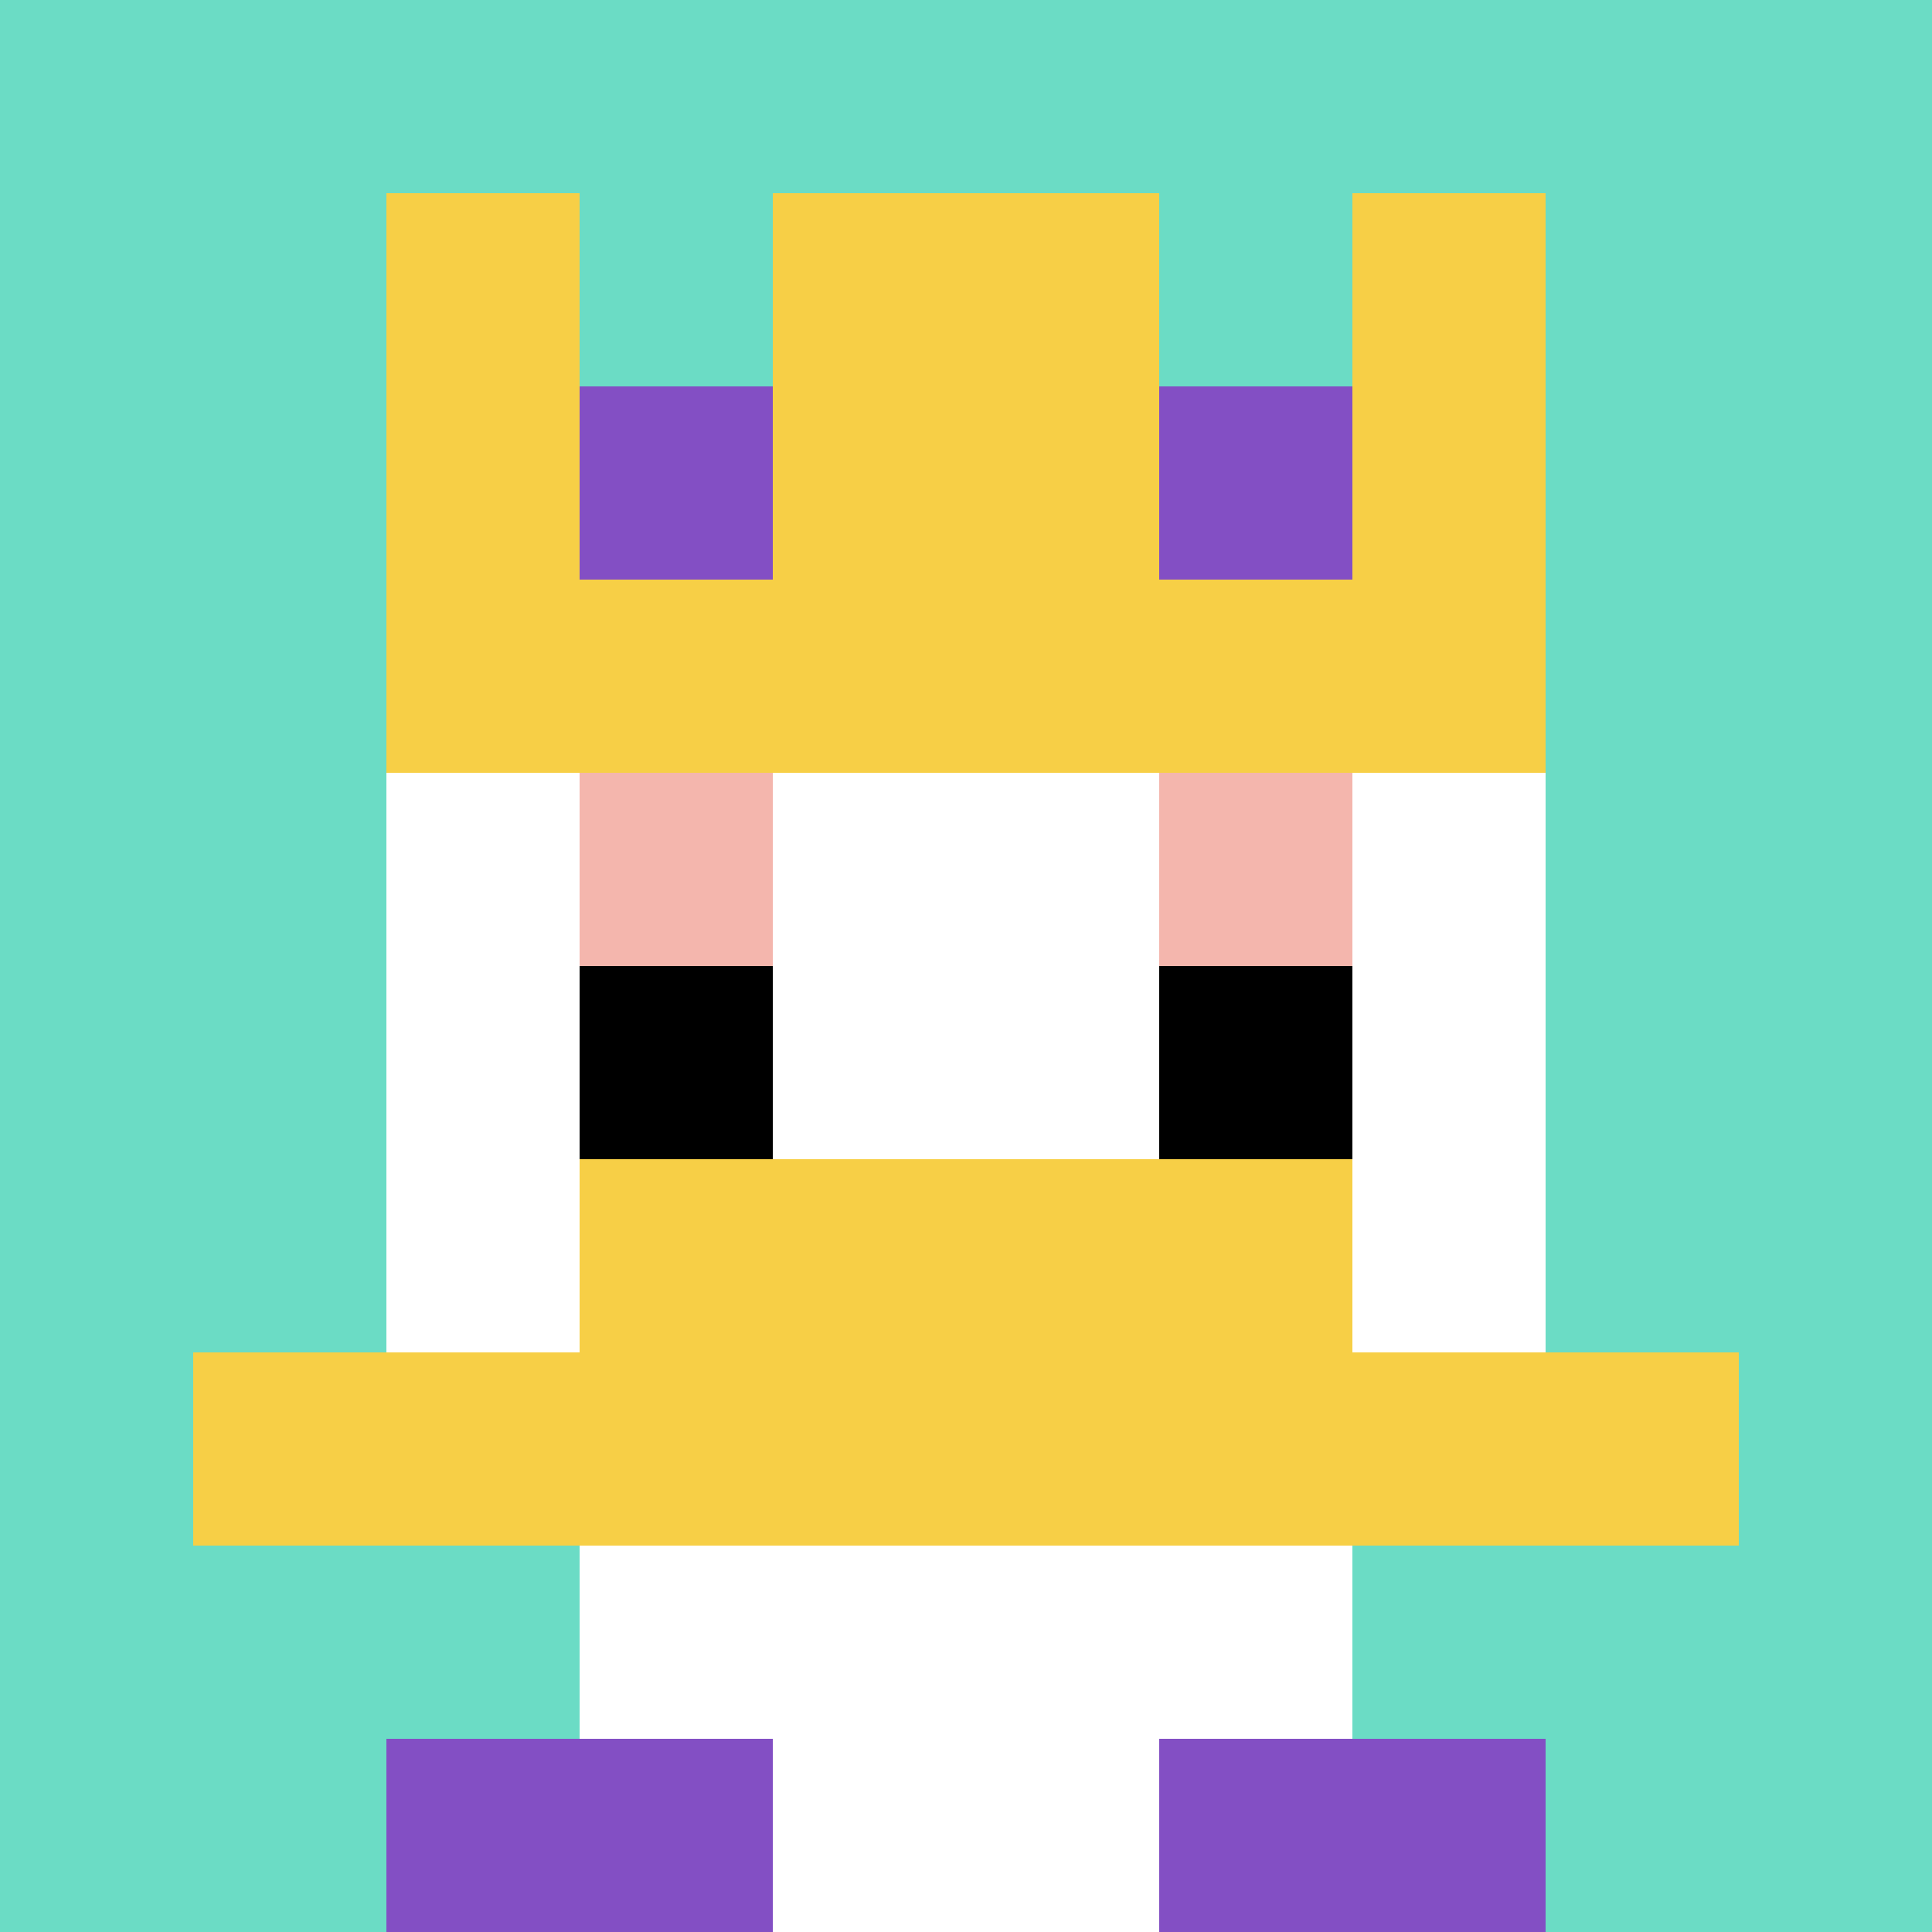
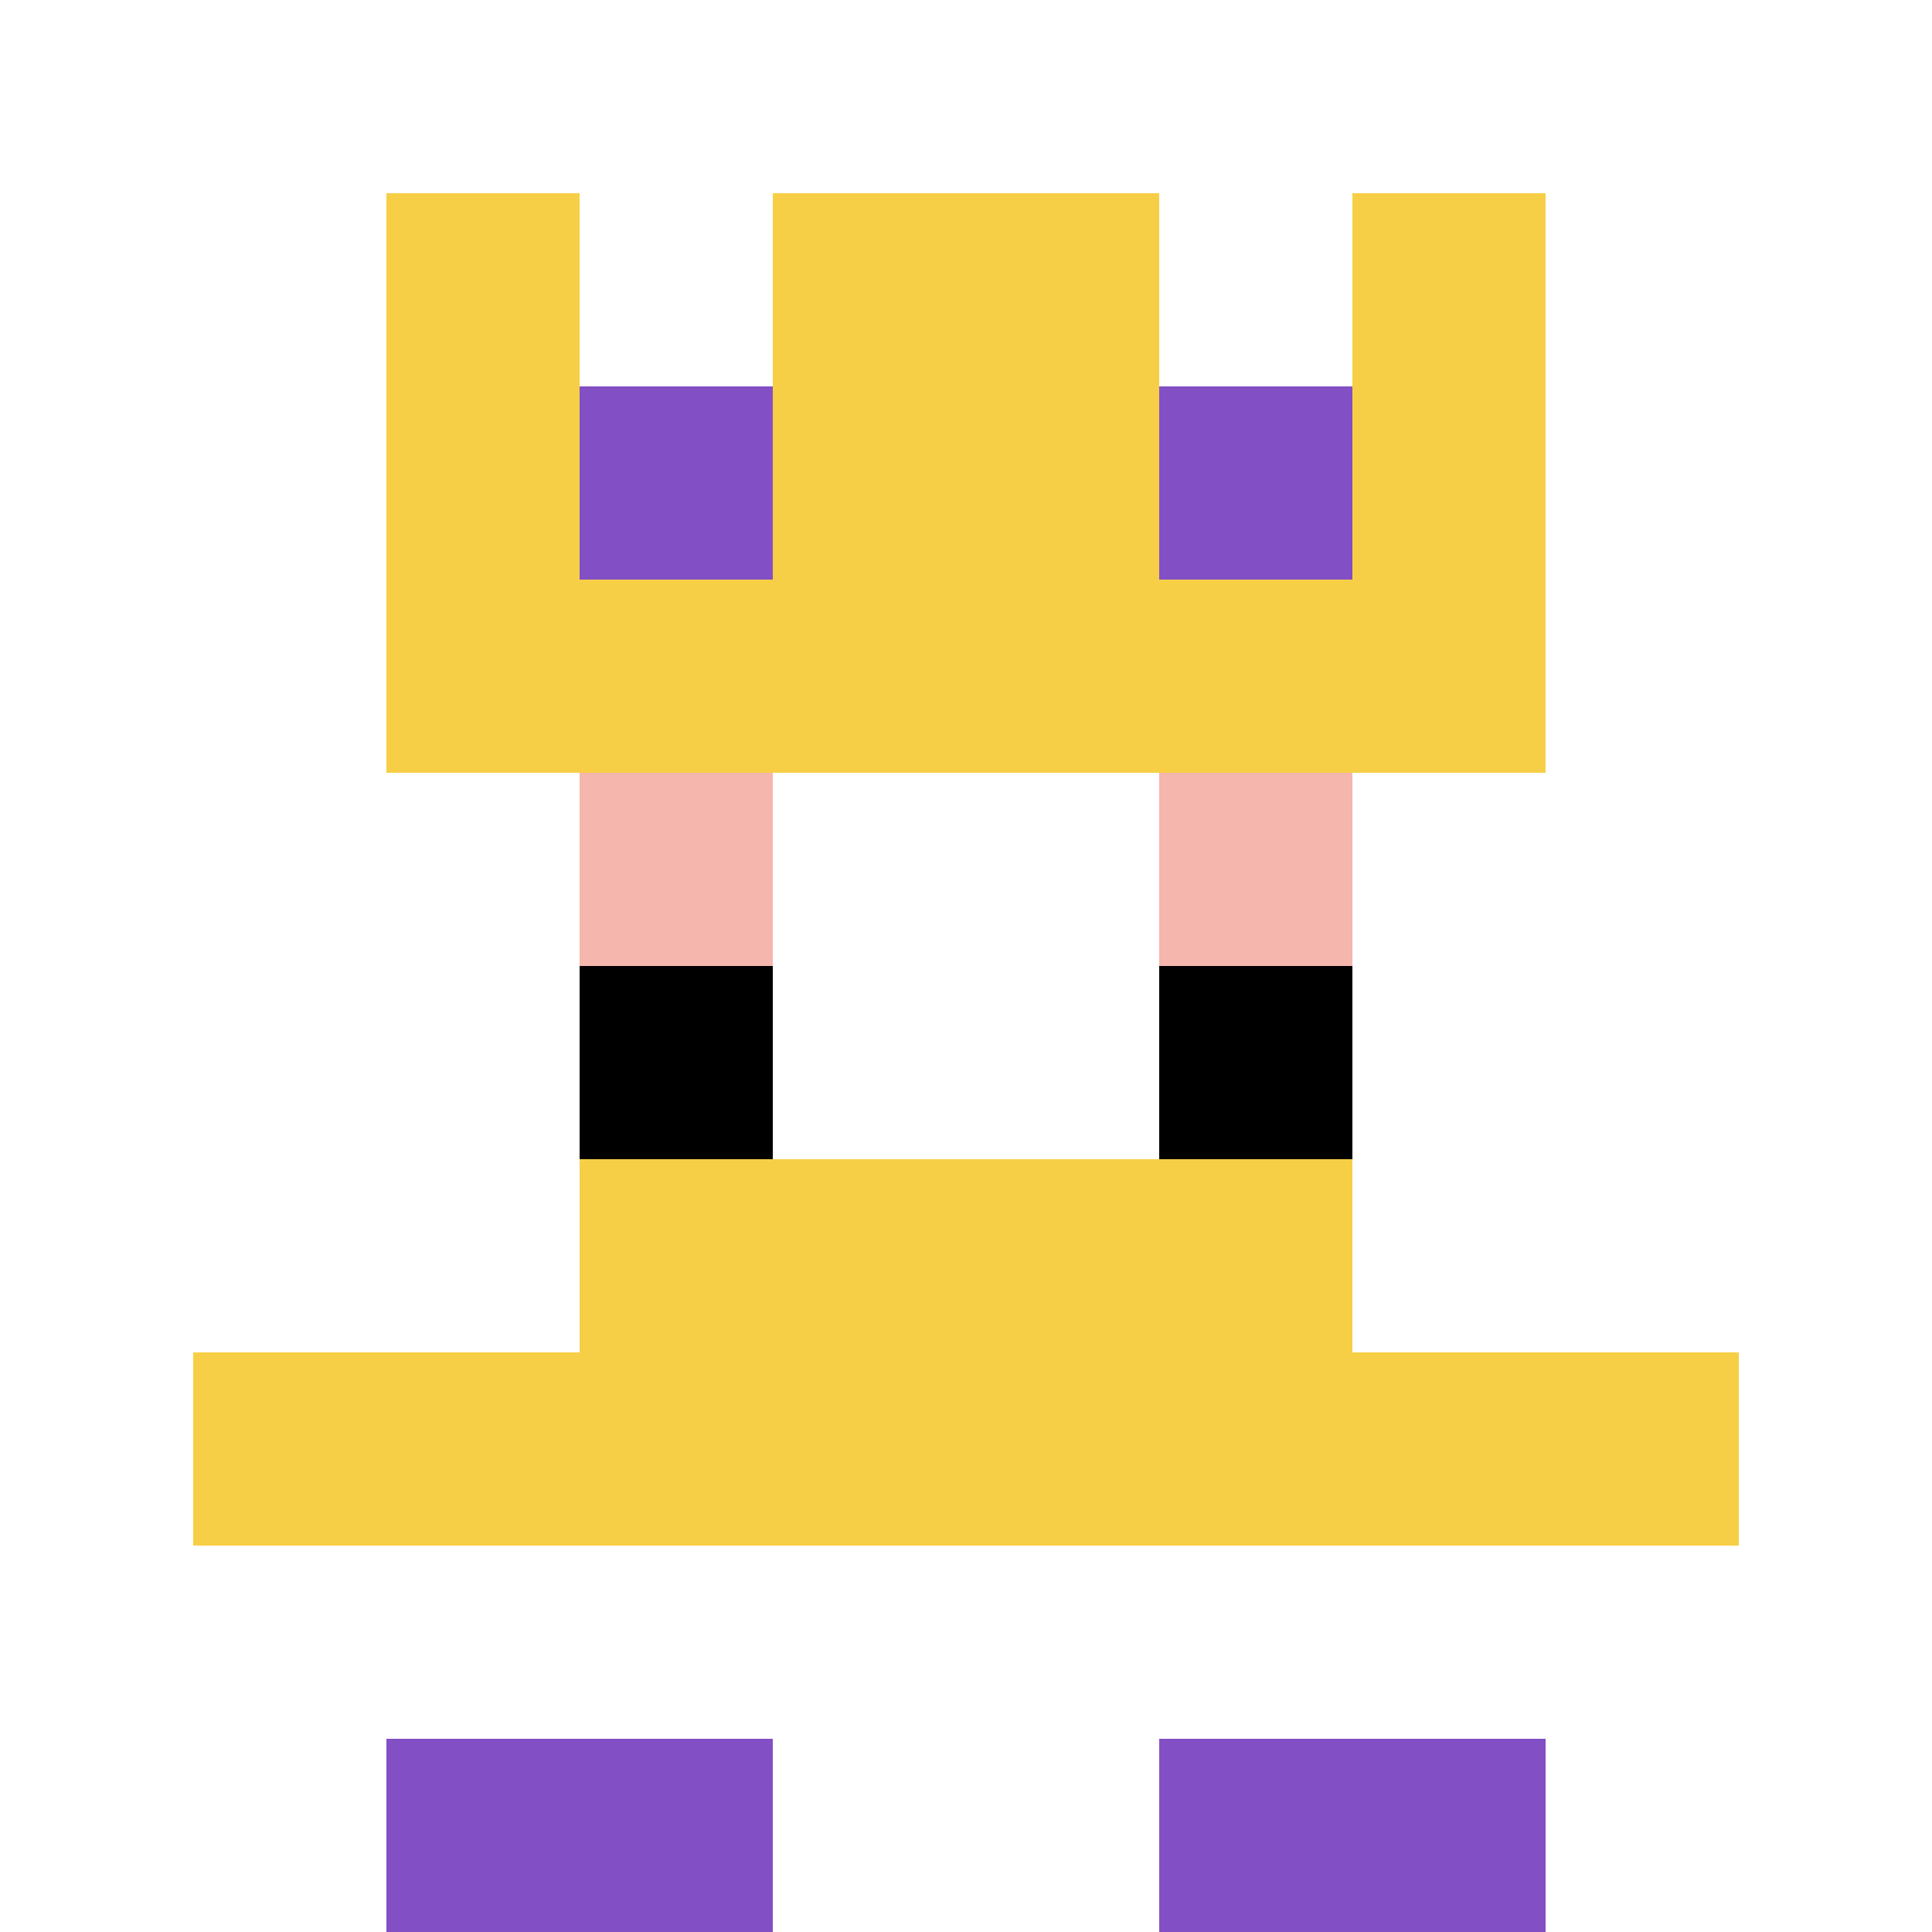
<svg xmlns="http://www.w3.org/2000/svg" version="1.1" width="571" height="571">
  <title>'goose-pfp-854050' by Dmitri Cherniak</title>
  <desc>seed=854050
backgroundColor=#ffffff
padding=0
innerPadding=0
timeout=500
dimension=1
border=false
Save=function(){return n.handleSave()}
frame=2176

Rendered at Sun Sep 15 2024 18:07:36 GMT+0800 (中国标准时间)
Generated in &lt;1ms
</desc>
  <defs />
  <rect width="100%" height="100%" fill="#ffffff" />
  <g>
    <g id="0-0">
-       <rect x="0" y="0" height="571" width="571" fill="#6BDCC5" />
      <g>
        <rect id="0-0-3-2-4-7" x="171.3" y="114.2" width="228.4" height="399.7" fill="#ffffff" />
        <rect id="0-0-2-3-6-5" x="114.2" y="171.3" width="342.6" height="285.5" fill="#ffffff" />
        <rect id="0-0-4-8-2-2" x="228.4" y="456.8" width="114.2" height="114.2" fill="#ffffff" />
        <rect id="0-0-1-7-8-1" x="57.1" y="399.7" width="456.8" height="57.1" fill="#F7CF46" />
        <rect id="0-0-3-6-4-2" x="171.3" y="342.6" width="228.4" height="114.2" fill="#F7CF46" />
        <rect id="0-0-3-4-1-1" x="171.3" y="228.4" width="57.1" height="57.1" fill="#F4B6AD" />
        <rect id="0-0-6-4-1-1" x="342.6" y="228.4" width="57.1" height="57.1" fill="#F4B6AD" />
        <rect id="0-0-3-5-1-1" x="171.3" y="285.5" width="57.1" height="57.1" fill="#000000" />
        <rect id="0-0-6-5-1-1" x="342.6" y="285.5" width="57.1" height="57.1" fill="#000000" />
        <rect id="0-0-2-1-1-2" x="114.2" y="57.1" width="57.1" height="114.2" fill="#F7CF46" />
        <rect id="0-0-4-1-2-2" x="228.4" y="57.1" width="114.2" height="114.2" fill="#F7CF46" />
        <rect id="0-0-7-1-1-2" x="399.7" y="57.1" width="57.1" height="114.2" fill="#F7CF46" />
        <rect id="0-0-2-2-6-2" x="114.2" y="114.2" width="342.6" height="114.2" fill="#F7CF46" />
        <rect id="0-0-3-2-1-1" x="171.3" y="114.2" width="57.1" height="57.1" fill="#834FC4" />
        <rect id="0-0-6-2-1-1" x="342.6" y="114.2" width="57.1" height="57.1" fill="#834FC4" />
        <rect id="0-0-2-9-2-1" x="114.2" y="513.9" width="114.2" height="57.1" fill="#834FC4" />
        <rect id="0-0-6-9-2-1" x="342.6" y="513.9" width="114.2" height="57.1" fill="#834FC4" />
      </g>
      <rect x="0" y="0" stroke="white" stroke-width="0" height="571" width="571" fill="none" />
    </g>
  </g>
</svg>